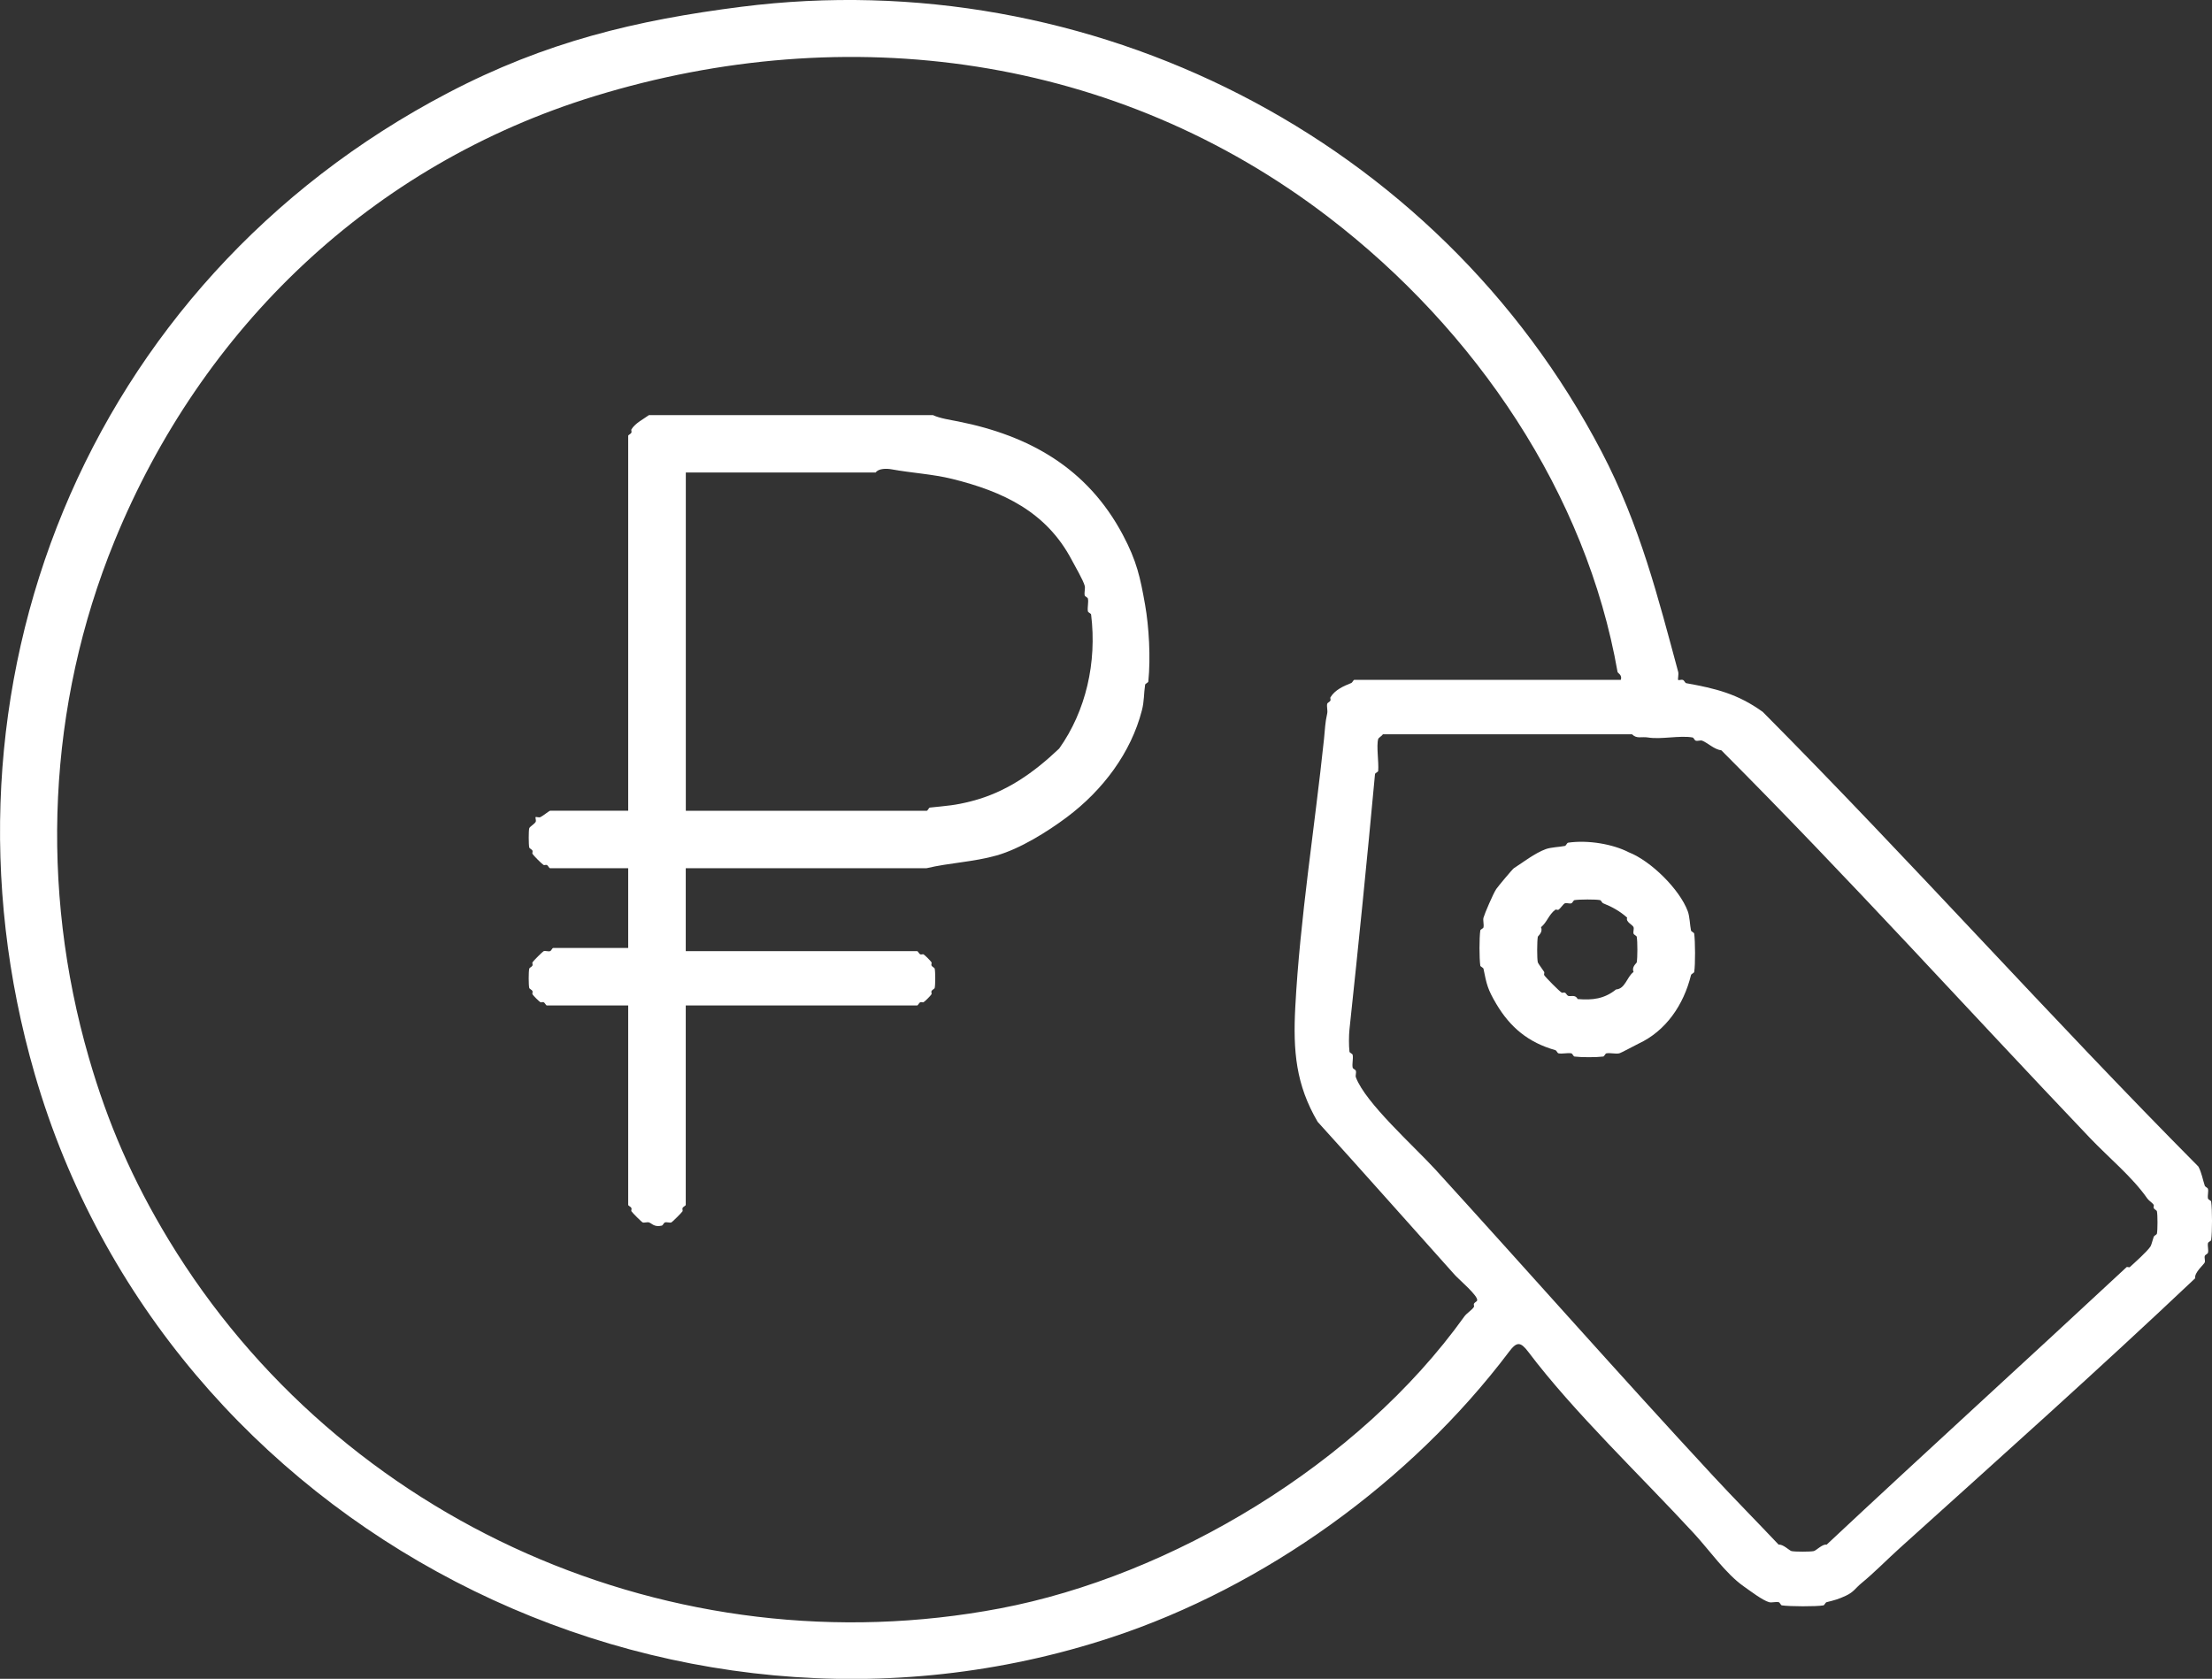
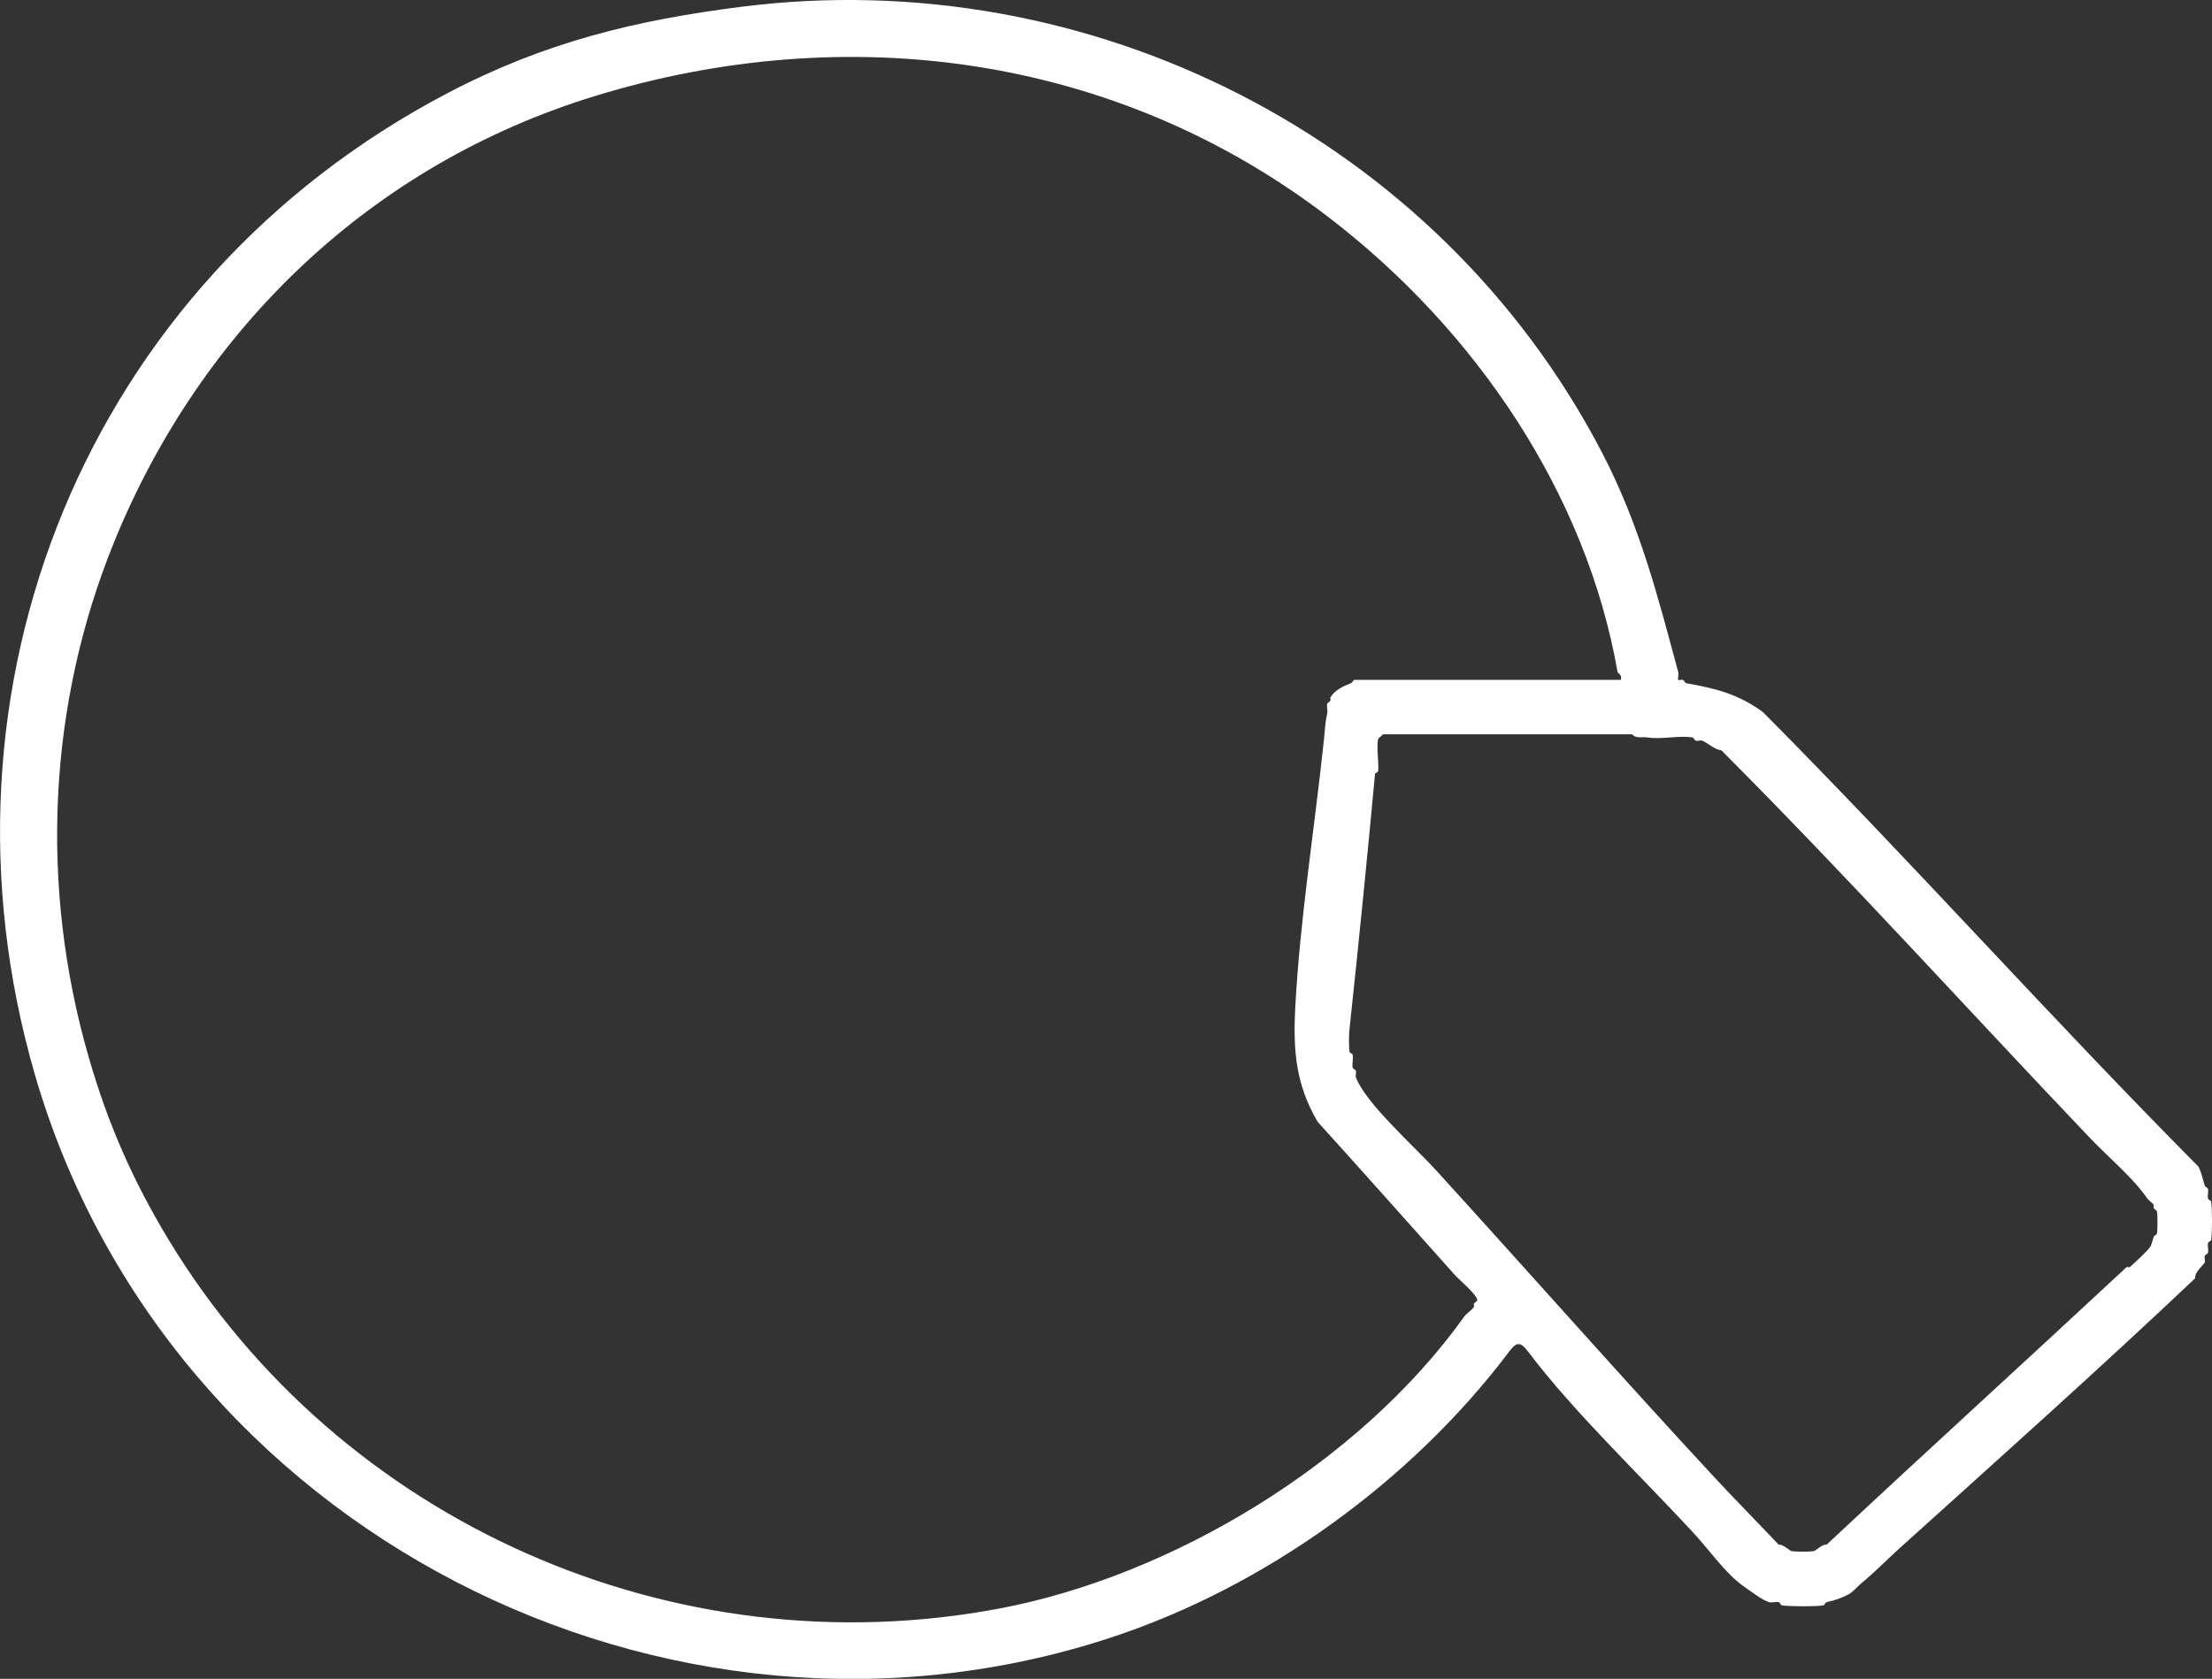
<svg xmlns="http://www.w3.org/2000/svg" id="Layer_1" version="1.1" viewBox="0 0 373.53 283.55">
  <rect x="0" y="0" width="373.53" height="283.55" fill="#333333" stroke="none" />
  <defs>
    <style> .st0 { fill: #fff; } </style>
  </defs>
  <path class="st0" d="M283.39,114.85c.09.09.52-.12.81,0,.23.1.35.5.54.54,4.95.89,8.69,1.79,12.93,4.85,25.18,25.35,48.51,51.55,73.56,76.79.56,1.04.74,2.23,1.08,3.23.07.22.48.33.54.54.12.44-.1,1.12,0,1.62.04.21.51.34.54.54.19,1.33.19,5.14,0,6.47-.03.2-.5.33-.54.54-.1.5.13,1.18,0,1.62-.06.21-.47.32-.54.54-.1.32.1.74,0,1.08s-1.8,1.71-1.62,2.69c-16.47,15.58-33.28,30.59-49.85,45.54-2.23,2.01-4.28,4.13-6.47,5.93-1.12.92-1.3,1.51-2.69,2.16-1.25.58-1.9.75-3.23,1.08-.21.05-.34.5-.54.54-1.24.22-5.71.19-7.01,0-.2-.03-.33-.49-.54-.54-.49-.11-1.17.12-1.62,0-1.12-.31-3.28-1.97-4.31-2.69-3.01-2.12-5.77-6.09-8.35-8.89-8.97-9.74-20.29-20.47-28.02-30.72-1.31-1.73-1.95-1.71-3.23,0-16.64,22.05-41.35,39.74-67.09,48.23-75.21,24.82-159.59-18.15-181.87-95.11C-12.93,116.49,14.3,47.81,75.65,15.69,92.13,7.06,107.4,3.4,125.23,1.14c58.61-7.44,117.43,21.94,145.23,75.17,6.48,12.4,9.57,24.75,12.93,37.18.11.4-.11,1.24,0,1.35ZM273.69,114.85c.3-.86-.5-1.14-.54-1.35-5.27-30.08-23.9-57.72-48.77-76.79C188.51,9.2,143.01,3.16,100.44,16.23,62.7,27.81,34.03,55.44,19.33,91.4c-11.32,27.7-12.66,58.48-4.31,87.3,3.17,10.96,7.34,20.6,13.47,30.72,28.98,47.79,85.39,72.68,140.38,62.24,28.83-5.47,60.53-24.33,78.41-49.31.41-.57,1.29-1.08,1.62-1.62.07-.12-.08-.38,0-.54.12-.23.49-.35.54-.54.21-.77-3.02-3.48-3.77-4.31-7.55-8.43-15.54-17.46-23.17-25.87-3.66-6.26-4.17-11.91-3.77-19.4.78-14.79,3.31-30.59,4.85-45.27.19-1.8.16-2.6.54-4.31.11-.49-.12-1.17,0-1.62.05-.2.43-.31.54-.54.08-.17-.07-.42,0-.54.76-1.27,2.22-1.91,3.5-2.42.24-.09.37-.54.54-.54h45ZM233.54,124.01c-.18.29-.75.59-.81.81-.33,1.18.12,3.87,0,5.39-.02.19-.52.34-.54.54-1.34,14.5-2.78,28.82-4.31,43.11-.11,1.01-.12,2.78,0,3.77.02.2.5.33.54.54.12.66-.13,1.52,0,2.16.04.2.48.32.54.54.1.35-.11.78,0,1.08,1.61,4.35,9.87,11.68,13.47,15.63,15.55,17.07,31.18,34.79,46.88,51.73,3.62,3.9,7.39,7.72,11.05,11.59.7-.13,1.82,1,2.16,1.08.58.13,3.19.13,3.77,0,.39-.08,1.52-1.26,2.16-1.08,17.05-15.96,33.74-31.12,50.66-46.88.1-.09.44.09.54,0,.92-.85,2.9-2.6,3.5-3.5.15-.22.4-1.26.54-1.62.09-.23.5-.34.54-.54.13-.57.13-3.2,0-3.77-.04-.19-.43-.31-.54-.54-.08-.17.07-.42,0-.54-.22-.37-.81-.69-1.08-1.08-2.54-3.65-6.49-6.87-9.7-10.24-20.68-21.71-40.71-43.9-62.24-65.47-1.15-.1-2.36-1.3-3.23-1.62-.3-.11-.73.1-1.08,0-.22-.06-.34-.5-.54-.54-2.19-.39-5.32.37-7.54,0-1.11-.18-1.87.28-2.69-.54h-42.03Z" />
-   <path class="st0" d="M115.8,146.64v14.01h39.07c.16,0,.3.43.54.54.17.08.42-.07.54,0,.25.15,1.2,1.09,1.35,1.35.07.12-.08.37,0,.54.11.23.5.35.54.54.12.52.12,2.71,0,3.23-.04.19-.43.31-.54.54-.08.17.07.42,0,.54-.15.25-1.09,1.2-1.35,1.35-.12.07-.37-.08-.54,0-.24.11-.38.54-.54.54h-39.07v33.68c0,.16-.43.3-.54.54-.08.17.07.42,0,.54-.15.25-1.76,1.85-1.89,1.89-.34.1-.76-.1-1.08,0-.22.07-.33.49-.54.54-1.3.3-1.65-.38-2.16-.54-.32-.1-.74.1-1.08,0-.13-.04-1.74-1.64-1.89-1.89-.07-.12.08-.37,0-.54-.11-.24-.54-.38-.54-.54v-33.68h-13.74c-.16,0-.3-.43-.54-.54-.17-.08-.42.07-.54,0-.25-.15-1.2-1.09-1.35-1.35-.07-.12.08-.37,0-.54-.11-.23-.5-.35-.54-.54-.12-.52-.12-2.71,0-3.23.04-.19.43-.31.54-.54.08-.17-.07-.42,0-.54.15-.25,1.76-1.85,1.89-1.89.34-.1.76.1,1.08,0,.23-.07.37-.54.54-.54h12.66v-13.47h-13.2c-.16,0-.3-.43-.54-.54-.17-.08-.42.07-.54,0-.3-.18-1.71-1.59-1.89-1.89-.07-.12.08-.37,0-.54-.11-.23-.5-.35-.54-.54-.11-.48-.12-2.81,0-3.23.07-.27.87-.71,1.08-1.08.14-.25-.1-.71,0-.81.09-.09.52.12.81,0,.31-.13,1.52-1.08,1.62-1.08h13.2v-63.32c0-.16.43-.3.54-.54.08-.17-.07-.42,0-.54.63-1.06,2.1-1.78,2.96-2.42h47.96c1.18.56,3.03.82,4.31,1.08,11.96,2.39,21.76,7.86,27.75,19.13,2.37,4.46,2.95,7.21,3.77,11.86.65,3.67.95,8.91.54,12.93-.02.2-.51.34-.54.54-.23,1.51-.14,2.77-.54,4.31-1.85,7.2-6.61,13.51-12.66,18.05-3.31,2.48-7.95,5.36-11.86,6.47s-8,1.24-11.86,2.16h-40.69ZM115.8,136.94h40.69c.18,0,.34-.52.54-.54,3-.32,4.22-.36,7.01-1.08,5.93-1.52,10.55-4.84,14.82-8.89,4.51-6.34,6.39-14.56,5.39-22.63-.02-.2-.5-.33-.54-.54-.12-.66.14-1.54,0-2.16-.05-.21-.49-.33-.54-.54-.11-.48.12-1.16,0-1.62-.26-.95-1.6-3.26-2.16-4.31-4.32-8.24-11.7-11.63-20.21-13.74-3.31-.82-6.84-1-10.24-1.62-.86-.16-2.22-.16-2.69.54h-32.06v57.12Z" />
-   <path class="st0" d="M264.8,142.33c3.37-.49,7.58.24,10.24,1.62,3.74,1.46,8.6,6.26,9.97,9.97.33.9.35,2.29.54,3.23.04.21.51.34.54.54.18,1.23.21,5.3,0,6.47-.04.2-.49.32-.54.54-1.24,5.03-4.23,9.43-8.89,11.59-.57.27-2.86,1.53-3.23,1.62-.63.14-1.49-.12-2.16,0-.21.04-.34.51-.54.54-1.2.15-3.65.15-4.85,0-.2-.02-.33-.5-.54-.54-.66-.12-1.52.13-2.16,0-.2-.04-.32-.48-.54-.54-4.53-1.29-7.59-3.8-9.97-7.81-1.47-2.49-1.63-3.3-2.16-5.93-.04-.21-.51-.34-.54-.54-.18-1.24-.18-4.69,0-5.93.03-.2.5-.33.54-.54.1-.5-.12-1.18,0-1.62.21-.74,1.62-4.04,2.16-4.85.31-.46,2.76-3.38,2.96-3.5,1.51-.97,3.55-2.56,5.39-3.23.9-.33,2.29-.35,3.23-.54.21-.04.34-.51.54-.54ZM265.88,152.03c-.2.04-.32.47-.54.54-.32.1-.74-.1-1.08,0-.25.07-.71.83-1.08,1.08-.13.09-.43-.08-.54,0-1.13.86-1.38,2.09-2.42,2.96.38.85-.51,1.46-.54,1.62-.13.75-.15,3.61,0,4.31.04.18.87,1.27,1.08,1.62.08.14-.08.42,0,.54.29.44,2.55,2.72,2.96,2.96.12.07.37-.08.54,0,.22.1.33.45.54.54.43.17,1.19-.29,1.62.54,2.48.21,4.49-.02,6.47-1.62,1.57-.11,1.79-2.08,2.96-2.96-.38-.85.51-1.46.54-1.62.14-.81.14-3.5,0-4.31-.04-.2-.47-.32-.54-.54-.1-.32.1-.74,0-1.08-.12-.42-1.38-.87-1.08-1.62-1.22-1.09-2.56-1.83-4.04-2.42-.23-.09-.34-.5-.54-.54-.68-.15-3.57-.13-4.31,0Z" />
</svg>